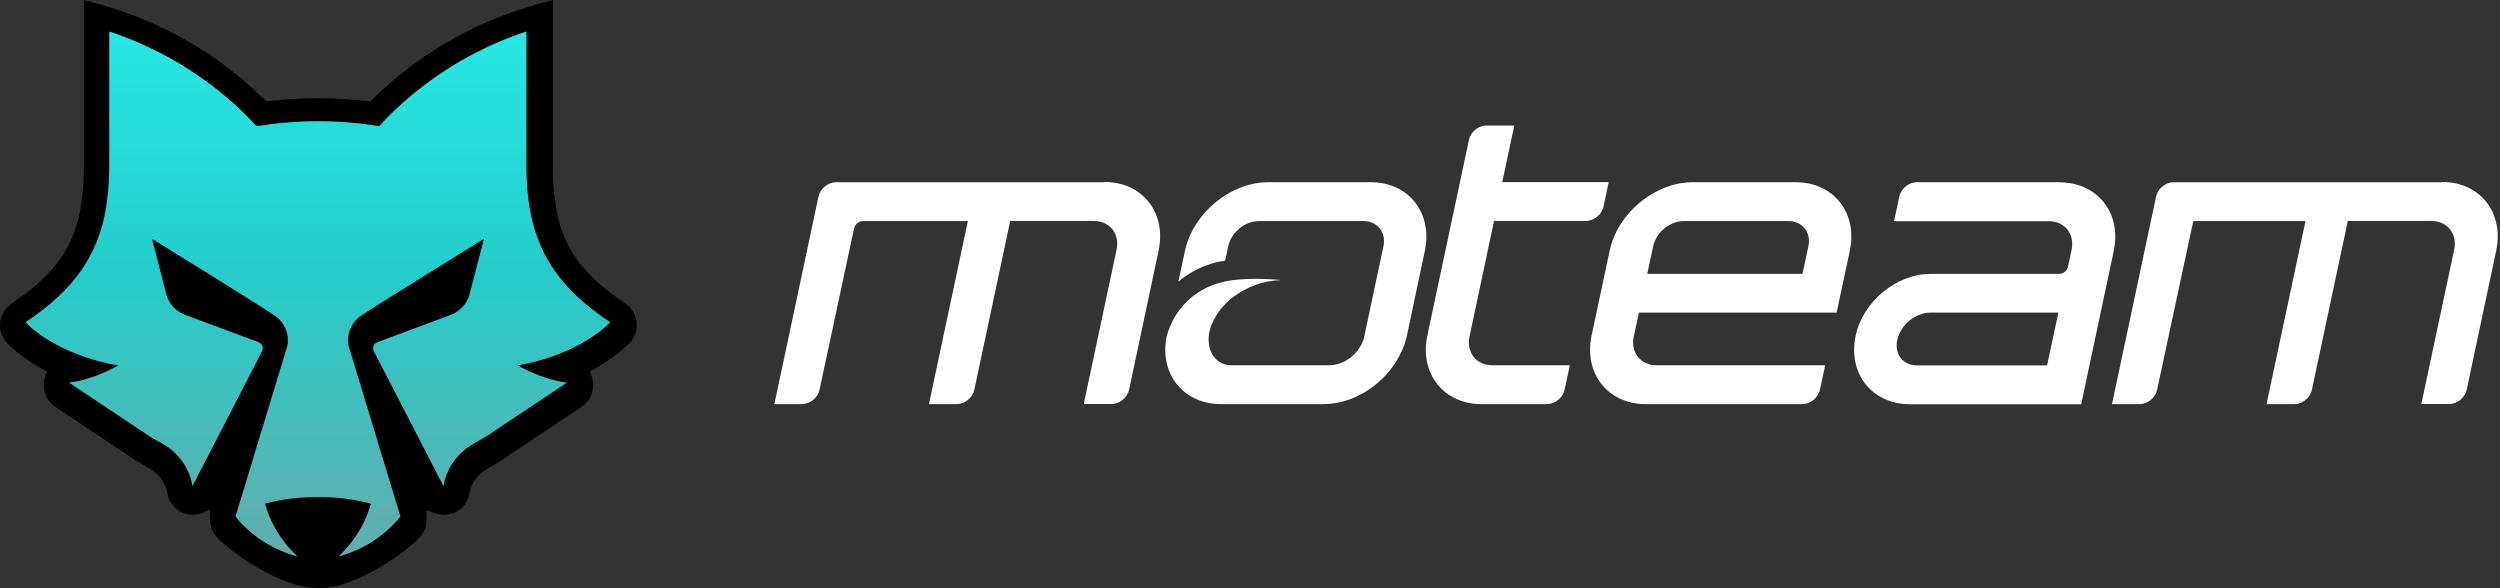
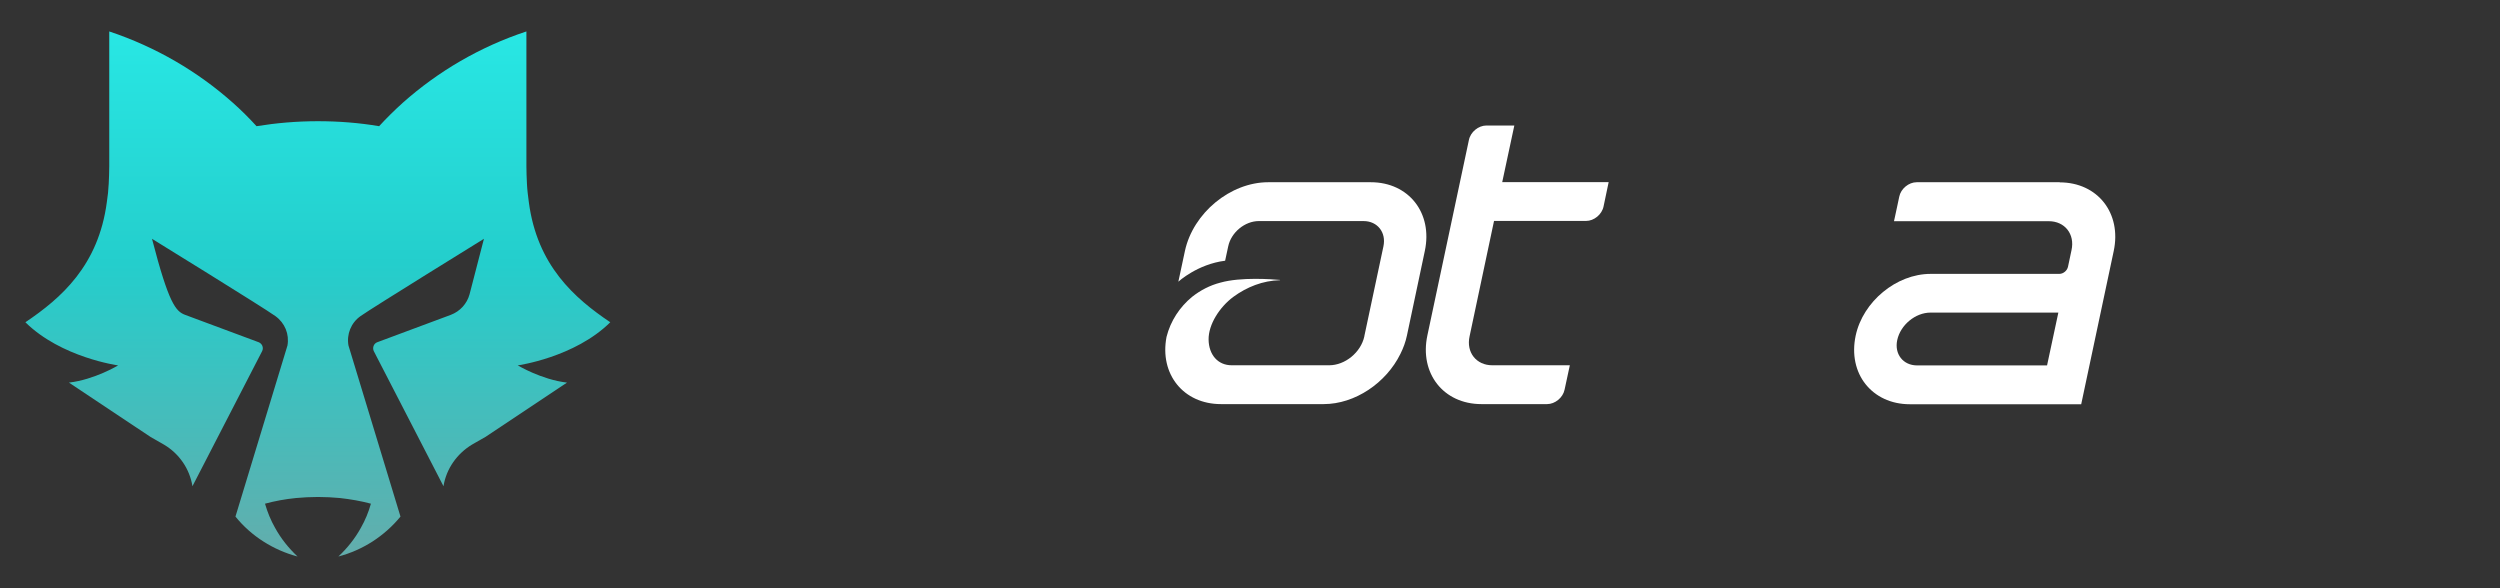
<svg xmlns="http://www.w3.org/2000/svg" width="238" height="56" viewBox="0 0 238 56" fill="none">
  <rect x="0" y="0" width="238" height="56" fill="#333333" stroke="none" />
-   <path fill-rule="evenodd" clip-rule="evenodd" d="M30.284 55.987C26.382 55.987 21.379 52.047 20.547 51.023C20.177 50.575 19.985 50.012 19.997 49.424V48.541L19.191 48.848C18.936 48.95 18.641 49.002 18.347 49.002C18.193 49.002 18.066 49.002 17.963 48.976C16.914 48.81 16.095 47.991 15.929 46.942C15.775 46.02 15.212 45.202 14.381 44.703L14.074 44.511L13.165 43.986C13.165 43.986 13.101 43.948 13.076 43.935L13.012 43.897L5.246 38.715C4.401 38.152 3.979 37.103 4.222 36.105C4.248 36.041 4.273 35.939 4.299 35.849L4.465 35.376L4.018 35.133C2.751 34.429 1.651 33.61 0.717 32.702C0.205 32.19 -0.064 31.448 0.013 30.732C0.077 30.002 0.474 29.324 1.075 28.915C4.644 26.522 7.152 23.951 7.766 19.204C7.843 18.667 7.907 18.155 7.933 17.63C7.958 17.067 7.984 16.594 7.984 16.108V0C9.237 0.307 11.003 0.87 11.208 0.934C15.916 2.495 20.151 4.951 23.836 8.227C24.245 8.598 24.68 9.007 25.166 9.468L25.371 9.66L25.652 9.621C27.213 9.442 28.787 9.353 30.309 9.353C31.832 9.353 33.393 9.442 34.967 9.621L35.248 9.66L35.453 9.468C35.926 9.007 36.361 8.598 36.783 8.227C40.455 4.951 44.703 2.495 49.411 0.934C49.424 0.934 51.318 0.32 52.635 0V16.108C52.635 16.594 52.648 17.067 52.686 17.618C52.712 18.142 52.763 18.654 52.853 19.204C53.467 23.951 55.974 26.509 59.544 28.902C60.145 29.311 60.542 29.989 60.606 30.706C60.683 31.435 60.414 32.177 59.889 32.689C58.968 33.597 57.855 34.416 56.601 35.12L56.154 35.363L56.32 35.836C56.358 35.926 56.384 36.028 56.41 36.118C56.64 37.103 56.23 38.152 55.386 38.715L47.556 43.935C47.556 43.935 47.505 43.974 47.479 43.986L46.571 44.511L46.238 44.716C45.407 45.215 44.844 46.033 44.69 46.955C44.524 48.004 43.705 48.822 42.656 48.989C42.541 49.002 42.413 49.014 42.272 49.014C41.978 49.014 41.684 48.963 41.428 48.861L40.609 48.554V49.437C40.621 50.012 40.43 50.588 40.059 51.036C39.227 52.047 34.224 56 30.322 56L30.284 55.987Z" fill="black" />
-   <path fill-rule="evenodd" clip-rule="evenodd" d="M49.295 34.786C49.295 34.786 51.547 36.142 53.978 36.424L46.199 41.605L45.252 42.143L44.92 42.335C43.512 43.192 42.489 44.612 42.22 46.288L35.58 33.417C35.439 33.097 35.58 32.714 35.9 32.586L42.911 29.976C43.794 29.643 44.459 28.914 44.702 28.018L46.071 22.734C46.071 22.734 35.465 29.285 34.326 30.091C33.418 30.73 32.983 31.818 33.175 32.893L38.126 49.179C37.371 50.101 36.463 50.907 35.452 51.559C34.467 52.186 33.392 52.672 32.215 52.979C33.059 52.186 33.789 51.278 34.352 50.254C34.761 49.538 35.081 48.77 35.311 47.951C34.364 47.695 33.379 47.529 32.381 47.414C31.691 47.35 30.987 47.312 30.27 47.312C29.554 47.312 28.863 47.35 28.159 47.414C27.149 47.516 26.176 47.695 25.229 47.951C25.46 48.757 25.78 49.538 26.189 50.254C26.752 51.278 27.481 52.186 28.326 52.979C27.161 52.672 26.074 52.186 25.089 51.559C24.078 50.92 23.17 50.114 22.415 49.179L27.366 32.893C27.558 31.818 27.123 30.743 26.215 30.091C25.076 29.272 14.47 22.734 14.47 22.734L15.838 28.018C16.069 28.914 16.734 29.643 17.63 29.976L24.641 32.586C24.961 32.726 25.114 33.097 24.961 33.417L18.321 46.288C18.052 44.612 17.041 43.179 15.621 42.335L15.288 42.143L14.342 41.605L6.563 36.424C9.006 36.142 11.245 34.786 11.245 34.786C11.245 34.786 5.821 34.044 2.417 30.679C5.821 28.389 9.377 25.28 10.171 19.241C10.26 18.653 10.324 18.077 10.35 17.488C10.375 16.938 10.401 16.388 10.401 15.838V2.993C14.815 4.464 18.807 6.793 22.172 9.786C22.965 10.49 23.707 11.232 24.423 12.013C26.317 11.706 28.262 11.539 30.258 11.539C32.253 11.539 34.198 11.693 36.092 12.013C36.808 11.232 37.563 10.49 38.343 9.786C41.708 6.793 45.7 4.451 50.114 2.993V15.838C50.114 16.388 50.14 16.938 50.165 17.488C50.191 18.077 50.268 18.653 50.344 19.241C51.138 25.28 54.694 28.389 58.098 30.679C54.694 34.044 49.27 34.786 49.27 34.786" fill="url(#paint0_linear_335_20812)" />
+   <path fill-rule="evenodd" clip-rule="evenodd" d="M49.295 34.786C49.295 34.786 51.547 36.142 53.978 36.424L46.199 41.605L45.252 42.143L44.92 42.335C43.512 43.192 42.489 44.612 42.22 46.288L35.58 33.417C35.439 33.097 35.58 32.714 35.9 32.586L42.911 29.976C43.794 29.643 44.459 28.914 44.702 28.018L46.071 22.734C46.071 22.734 35.465 29.285 34.326 30.091C33.418 30.73 32.983 31.818 33.175 32.893L38.126 49.179C37.371 50.101 36.463 50.907 35.452 51.559C34.467 52.186 33.392 52.672 32.215 52.979C33.059 52.186 33.789 51.278 34.352 50.254C34.761 49.538 35.081 48.77 35.311 47.951C34.364 47.695 33.379 47.529 32.381 47.414C31.691 47.35 30.987 47.312 30.27 47.312C29.554 47.312 28.863 47.35 28.159 47.414C27.149 47.516 26.176 47.695 25.229 47.951C25.46 48.757 25.78 49.538 26.189 50.254C26.752 51.278 27.481 52.186 28.326 52.979C27.161 52.672 26.074 52.186 25.089 51.559C24.078 50.92 23.17 50.114 22.415 49.179L27.366 32.893C27.558 31.818 27.123 30.743 26.215 30.091C25.076 29.272 14.47 22.734 14.47 22.734C16.069 28.914 16.734 29.643 17.63 29.976L24.641 32.586C24.961 32.726 25.114 33.097 24.961 33.417L18.321 46.288C18.052 44.612 17.041 43.179 15.621 42.335L15.288 42.143L14.342 41.605L6.563 36.424C9.006 36.142 11.245 34.786 11.245 34.786C11.245 34.786 5.821 34.044 2.417 30.679C5.821 28.389 9.377 25.28 10.171 19.241C10.26 18.653 10.324 18.077 10.35 17.488C10.375 16.938 10.401 16.388 10.401 15.838V2.993C14.815 4.464 18.807 6.793 22.172 9.786C22.965 10.49 23.707 11.232 24.423 12.013C26.317 11.706 28.262 11.539 30.258 11.539C32.253 11.539 34.198 11.693 36.092 12.013C36.808 11.232 37.563 10.49 38.343 9.786C41.708 6.793 45.7 4.451 50.114 2.993V15.838C50.114 16.388 50.14 16.938 50.165 17.488C50.191 18.077 50.268 18.653 50.344 19.241C51.138 25.28 54.694 28.389 58.098 30.679C54.694 34.044 49.27 34.786 49.27 34.786" fill="url(#paint0_linear_335_20812)" />
  <path d="M142.245 21.033H150.996C151.751 21.033 152.505 20.419 152.659 19.651L153.145 17.336H143.012L144.164 11.949H141.503C140.748 11.949 139.993 12.563 139.839 13.331L135.886 31.934C135.118 35.542 137.421 38.471 141.029 38.471H147.285C148.04 38.471 148.795 37.857 148.949 37.09L149.448 34.774H142.065C140.543 34.774 139.571 33.546 139.903 32.023L142.232 21.033H142.245Z" fill="white" />
-   <path d="M105.168 17.35H79.579C78.825 17.35 78.07 17.964 77.916 18.732L73.72 38.473H76.355C77.11 38.473 77.865 37.859 78.019 37.104L81.307 21.738C81.383 21.354 81.767 21.047 82.138 21.047H92.143L88.433 38.473H91.094C91.849 38.473 92.604 37.859 92.757 37.091L96.174 21.035H104.131C105.654 21.035 106.626 22.263 106.294 23.785L103.172 38.46H105.833C106.588 38.46 107.343 37.846 107.496 37.078L110.298 23.862C111.066 20.254 108.763 17.324 105.155 17.324" fill="white" />
-   <path d="M232.508 17.35H206.919C206.164 17.35 205.41 17.964 205.256 18.732L201.06 38.473H203.695C204.45 38.473 205.205 37.859 205.358 37.104L208.8 21.047H219.483L215.773 38.473H218.434C219.189 38.473 219.944 37.859 220.097 37.091L223.513 21.035H231.471C232.994 21.035 233.966 22.263 233.633 23.785L230.512 38.46H233.173C233.928 38.46 234.683 37.846 234.836 37.078L237.638 23.862C238.406 20.254 236.103 17.324 232.495 17.324" fill="white" />
-   <path d="M170.93 17.348H161.156C157.548 17.348 153.991 20.278 153.236 23.886L151.522 31.933C150.754 35.541 153.057 38.471 156.665 38.471H171.596C172.35 38.471 173.105 37.857 173.259 37.09L173.758 34.774H157.701C156.179 34.774 155.206 33.545 155.539 32.023L156.025 29.759H174.845L176.099 23.886C176.867 20.278 174.564 17.348 170.956 17.348H170.93ZM172.159 23.451L171.596 26.074H156.818L157.381 23.451C157.663 22.12 158.968 21.046 160.298 21.046H170.265C171.596 21.046 172.44 22.12 172.159 23.451Z" fill="white" />
  <path d="M196.083 17.348H182.47C181.715 17.348 180.96 17.962 180.807 18.73L180.615 19.638L180.384 20.713L180.308 21.058H195.046C196.569 21.058 197.541 22.287 197.209 23.809L196.876 25.383C196.799 25.767 196.428 26.074 196.044 26.074H183.788C180.538 26.074 177.352 28.709 176.661 31.946C176.277 33.75 176.661 35.388 177.595 36.565C178.529 37.742 180.001 38.484 181.817 38.484H198.13L201.226 23.899C201.994 20.291 199.691 17.361 196.083 17.361V17.348ZM194.88 34.787H182.508C181.178 34.787 180.333 33.712 180.615 32.381C180.922 30.936 182.342 29.759 183.788 29.759H195.955L194.88 34.787Z" fill="white" />
  <path d="M130.513 17.348H120.739C117.131 17.348 113.587 20.278 112.806 23.886L112.179 26.816C112.179 26.816 113.983 25.153 116.632 24.82L116.926 23.451C117.207 22.12 118.512 21.046 119.843 21.046H129.81C131.14 21.046 131.985 22.133 131.703 23.451L129.886 31.997V32.023C129.554 33.545 128.057 34.774 126.534 34.774H117.259C115.941 34.774 115.084 33.776 115.058 32.343C115.032 30.872 116.133 29.208 117.412 28.262C118.704 27.315 120.227 26.713 121.852 26.675C121.864 26.675 121.877 26.662 121.852 26.649C121.097 26.585 118.141 26.355 116.184 26.905C115.186 27.161 114.278 27.635 113.484 28.262C112.32 29.221 111.437 30.539 111.053 32.074C110.375 35.618 112.665 38.471 116.235 38.471H126.01C129.004 38.471 131.959 36.45 133.315 33.699C133.597 33.136 133.814 32.548 133.942 31.933L135.644 23.886C136.411 20.278 134.108 17.348 130.501 17.348" fill="white" />
  <defs>
    <linearGradient id="paint0_linear_335_20812" x1="30.258" y1="2.993" x2="30.258" y2="52.979" gradientUnits="userSpaceOnUse">
      <stop stop-color="#28E7E4" />
      <stop offset="0" stop-color="#28E7E4" />
      <stop offset="0.443" stop-color="#24CECC" />
      <stop offset="1" stop-color="#63ADAC" />
    </linearGradient>
  </defs>
</svg>